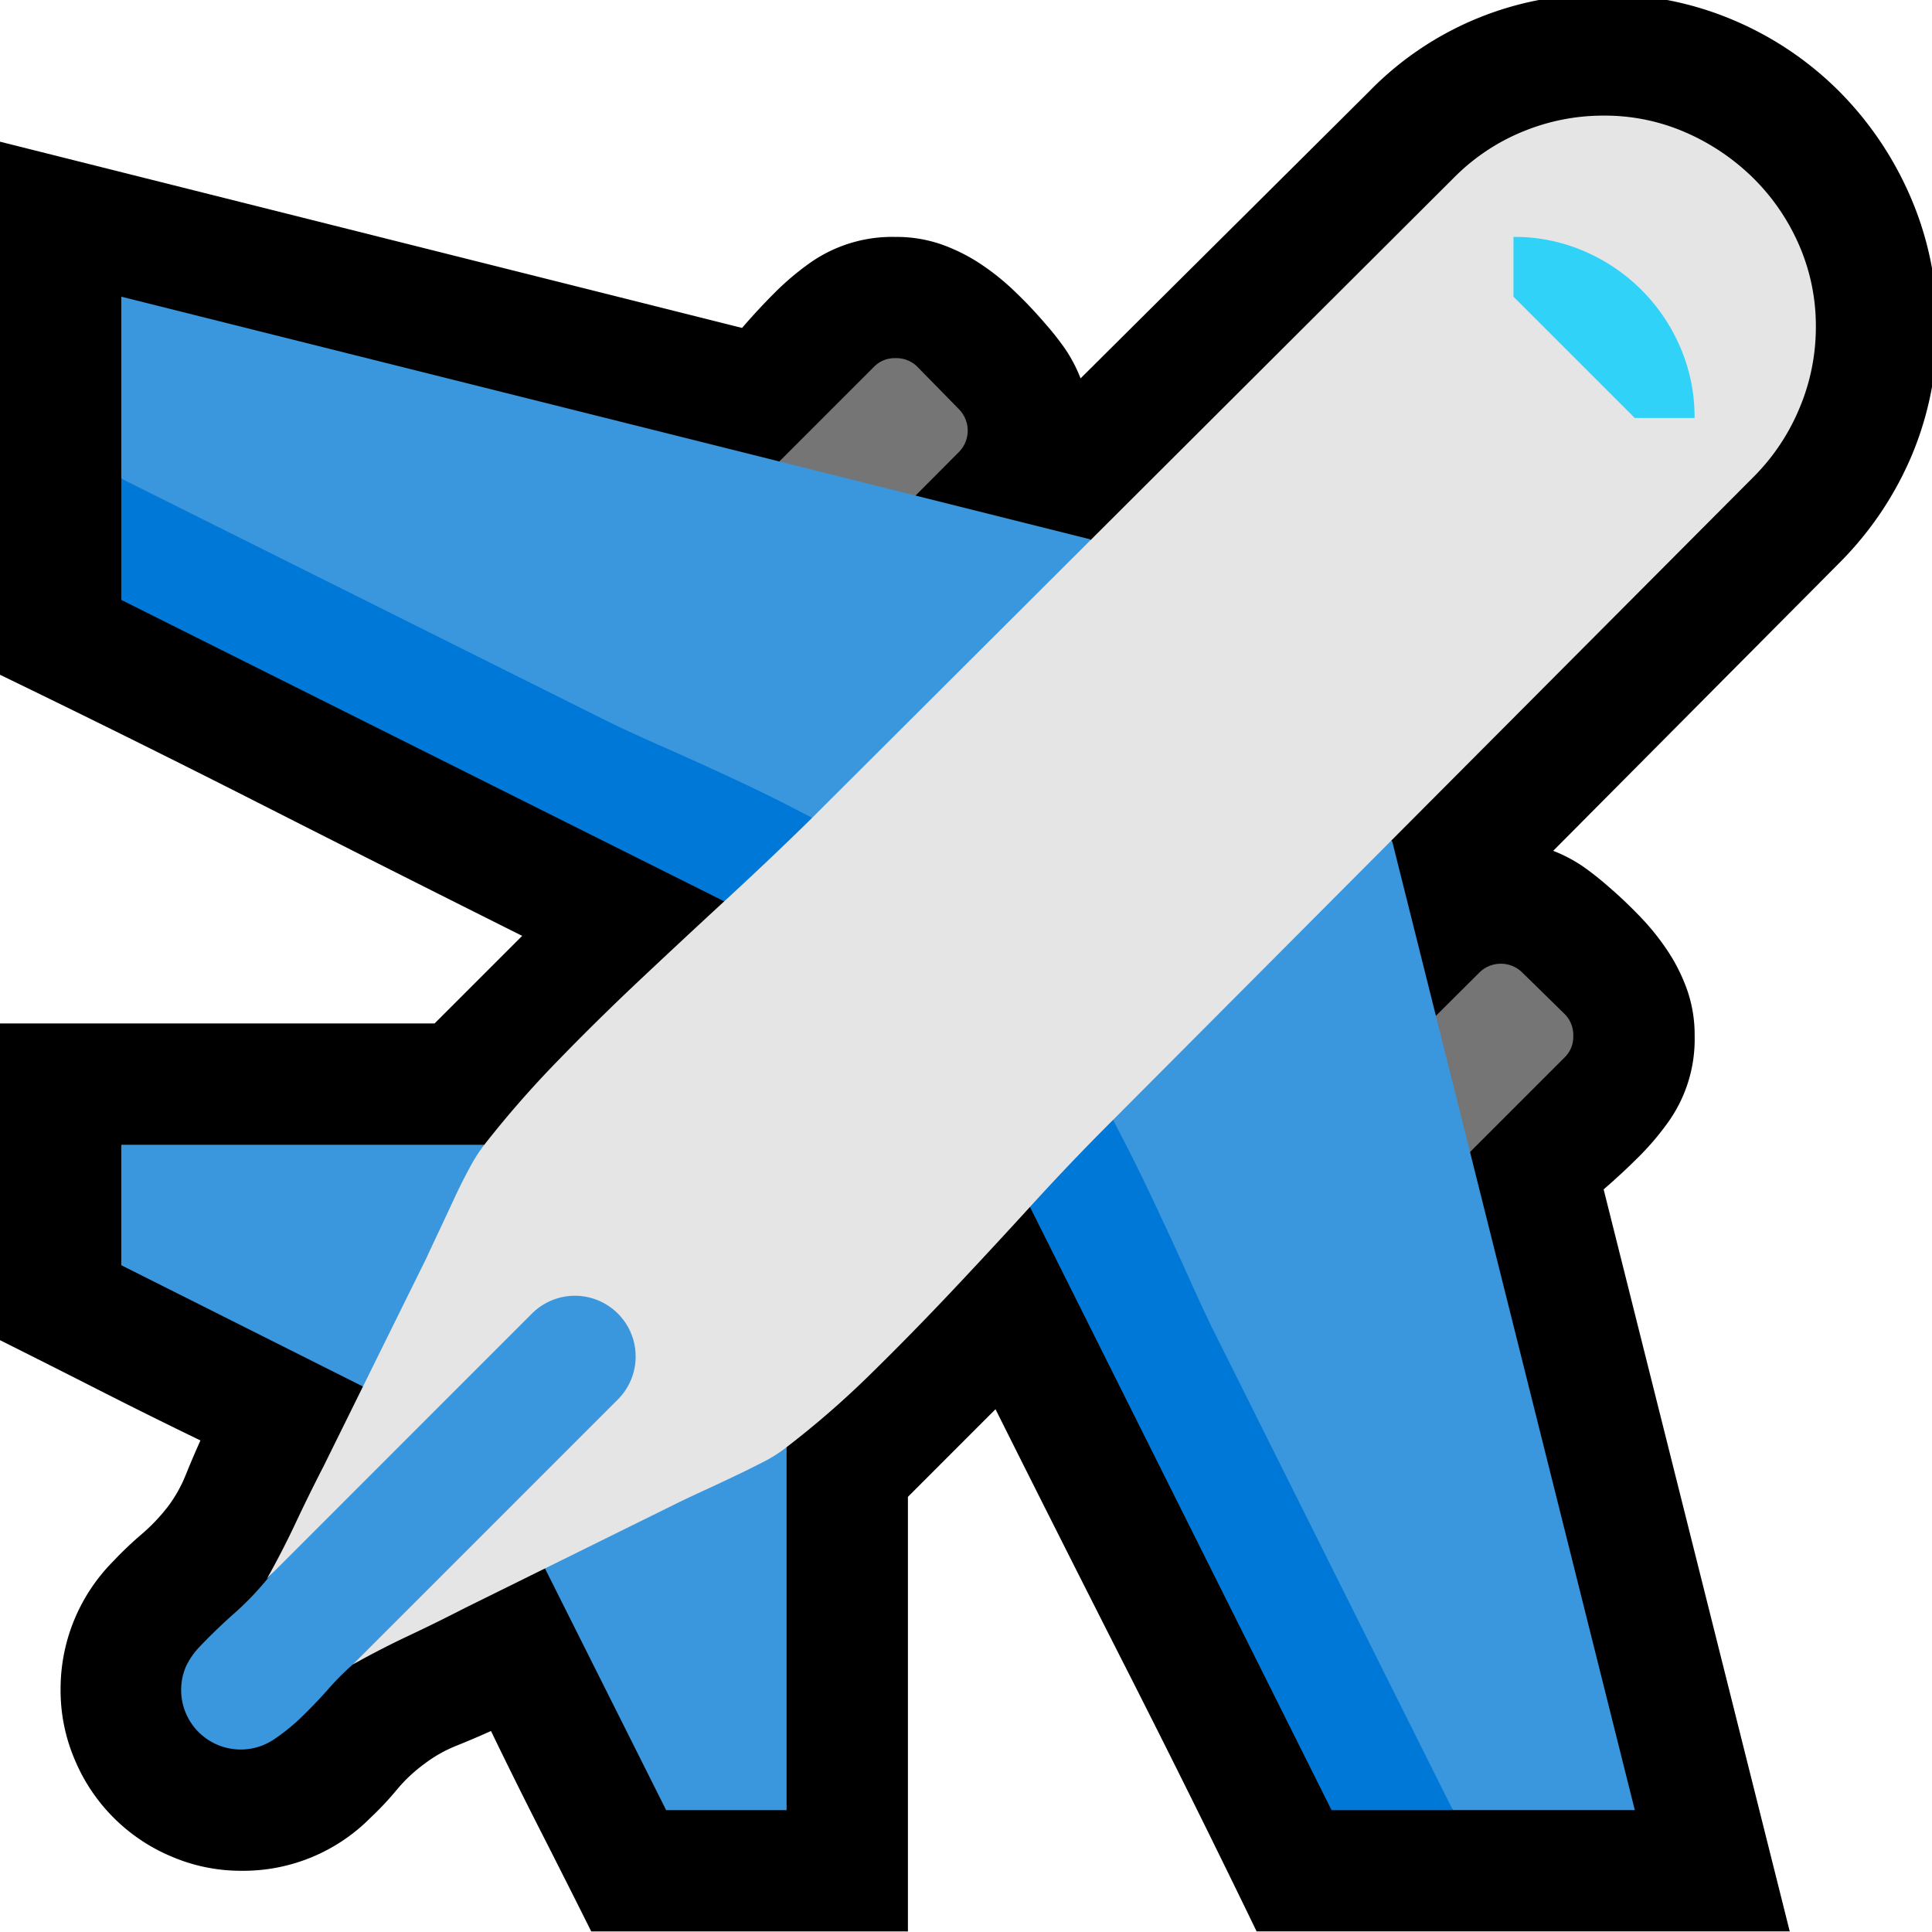
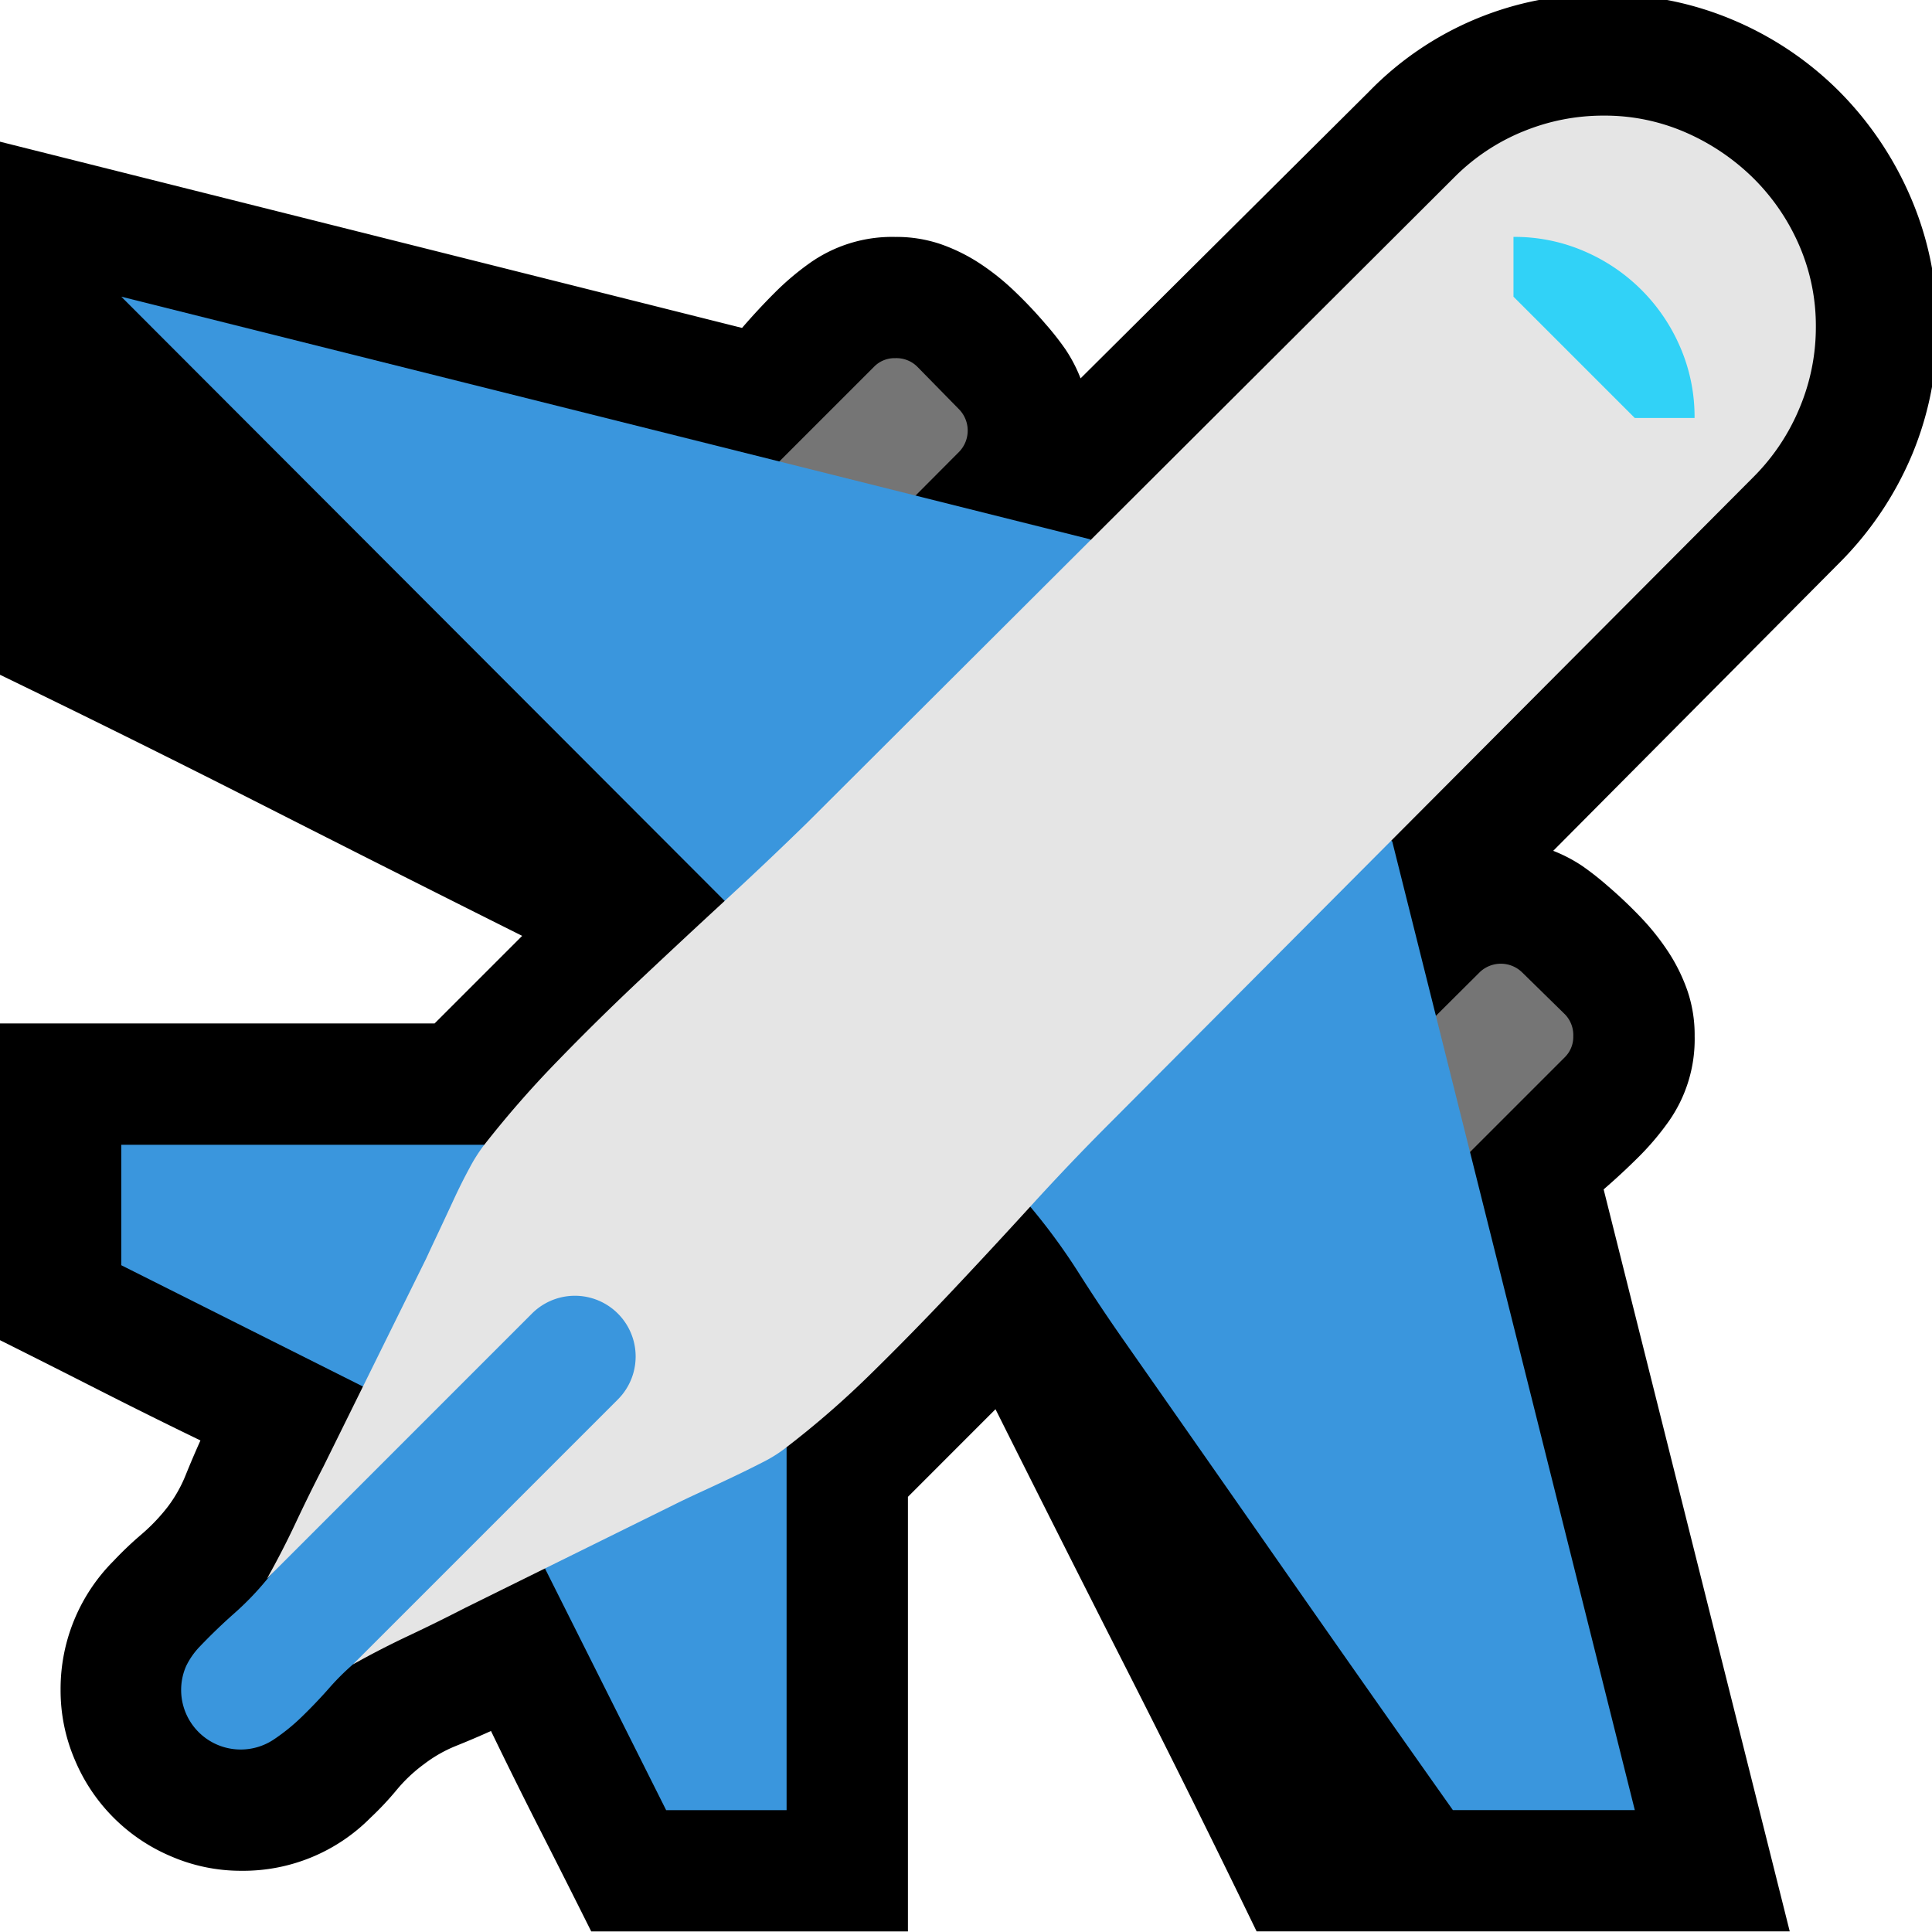
<svg xmlns="http://www.w3.org/2000/svg" width="136" height="136" viewBox="0 0 136 136">
  <defs>
    <clipPath id="a">
      <rect width="136" height="136" transform="translate(0 0.401)" fill="none" />
    </clipPath>
  </defs>
  <g transform="translate(0 -0.401)">
    <g clip-path="url(#a)">
      <path d="M7.055,98.3q3.5,1.779,7.055,3.5-.534,1.187-1.038,2.431A9.665,9.665,0,0,1,11.8,106.48a13.125,13.125,0,0,1-1.838,1.927A24.538,24.538,0,0,0,8,110.274a12.739,12.739,0,0,0-3.735,9.071,12.381,12.381,0,0,0,1.008,4.95,12.684,12.684,0,0,0,6.788,6.789,12.388,12.388,0,0,0,4.951,1.008,12.61,12.61,0,0,0,9.071-3.735,21.391,21.391,0,0,0,1.838-1.956,10.784,10.784,0,0,1,1.957-1.838,9.563,9.563,0,0,1,2.253-1.275q1.245-.5,2.431-1.037,1.719,3.557,3.5,7.055t3.557,7.055H63.912V105.769L70.077,99.6q4.625,9.249,9.249,18.349t9.131,18.409h37.529l-13.1-52.232q1.3-1.126,2.46-2.282a19.15,19.15,0,0,0,2.046-2.4,10.038,10.038,0,0,0,1.9-6.107,9.644,9.644,0,0,0-.5-3.172,12.5,12.5,0,0,0-1.334-2.727,17.076,17.076,0,0,0-1.927-2.431,31.637,31.637,0,0,0-2.341-2.224,20.494,20.494,0,0,0-1.808-1.423,10.549,10.549,0,0,0-2.046-1.067L129.543,39.96a23.783,23.783,0,0,0,5.069-7.589,22.959,22.959,0,0,0,1.749-8.893,22.843,22.843,0,0,0-1.838-9.13,23.981,23.981,0,0,0-5.01-7.47,23.377,23.377,0,0,0-7.44-5.039A22.859,22.859,0,0,0,112.942,0a22.62,22.62,0,0,0-16.6,6.876L76.065,27.036A10.448,10.448,0,0,0,75,24.99a20.157,20.157,0,0,0-1.423-1.808,31.064,31.064,0,0,0-2.223-2.341,17.055,17.055,0,0,0-2.431-1.927,12.571,12.571,0,0,0-2.727-1.335,9.66,9.66,0,0,0-3.172-.5,10.032,10.032,0,0,0-6.107,1.9,19.091,19.091,0,0,0-2.4,2.046q-1.156,1.156-2.282,2.46L0,10.375V47.9q9.307,4.506,18.409,9.13t18.349,9.249l-6.166,6.166H0V94.741Q3.557,96.52,7.055,98.3" transform="translate(0 0)" />
      <path d="M80.753,36.428l-13.4,13.4,5.988,6.047,13.4-13.459a2.148,2.148,0,0,0,0-2.964l-2.964-3.024a2.09,2.09,0,0,0-1.542-.593,2.013,2.013,0,0,0-1.482.593m42.628,42.628-13.459,13.4,6.047,5.987,13.4-13.4a2.012,2.012,0,0,0,.593-1.482,2.09,2.09,0,0,0-.593-1.542l-3.024-2.964a2.15,2.15,0,0,0-2.964,0" transform="translate(-19.214 -10.222)" fill="#757575" />
-       <path d="M37.5,89.482H11.945V97.96L28.961,106.5l9.545-7Zm6.344,4.92L22.2,120.074a20.531,20.531,0,0,1-2.312,2.4q-1.245,1.1-2.431,2.342a5.305,5.305,0,0,0-.948,1.363,4.193,4.193,0,0,0,6.137,5.188,13.882,13.882,0,0,0,2.016-1.63q.978-.949,1.868-1.956a17.465,17.465,0,0,1,1.719-1.72q4.209-3.438,8.626-6.581t8.745-6.4L41.767,119.3,50.3,136.319h8.478V110.766l-8.538-1.126,5.4-4.031ZM80.125,46.854,11.945,29.78V42.586L54.513,72.407a20.289,20.289,0,0,1,3.705,3.409q1.63,1.927,3.409,3.705l9.486,9.486q1.185,1.187,2.431,2.312a22.534,22.534,0,0,1,2.312,2.431A43.345,43.345,0,0,1,79.3,98.434q1.541,2.432,3.2,4.8,5.81,8.3,11.561,16.541t11.62,16.541h12.806l-17.074-68.18Z" transform="translate(-3.407 -8.495)" fill="#3a96dd" />
-       <path d="M105.678,141.429l-17.016-34.09q-.653-1.363-1.778-3.854t-2.371-5.128q-1.245-2.637-2.431-4.891a18.078,18.078,0,0,0-1.956-3.142q-1.543-1.72-3.231-3.35t-3.35-3.291q-2.667-2.667-5.247-5.276T63.05,73.249a15.529,15.529,0,0,0-3.142-2.016q-2.254-1.186-4.862-2.4t-5.1-2.312q-2.489-1.1-3.912-1.808L11.945,47.7v8.538L63.05,81.786l8.538,8.538L97.14,141.429Z" transform="translate(-3.407 -13.606)" fill="#0078d7" />
+       <path d="M37.5,89.482H11.945V97.96L28.961,106.5l9.545-7Zm6.344,4.92L22.2,120.074a20.531,20.531,0,0,1-2.312,2.4q-1.245,1.1-2.431,2.342a5.305,5.305,0,0,0-.948,1.363,4.193,4.193,0,0,0,6.137,5.188,13.882,13.882,0,0,0,2.016-1.63q.978-.949,1.868-1.956a17.465,17.465,0,0,1,1.719-1.72q4.209-3.438,8.626-6.581t8.745-6.4L41.767,119.3,50.3,136.319h8.478V110.766l-8.538-1.126,5.4-4.031ZM80.125,46.854,11.945,29.78L54.513,72.407a20.289,20.289,0,0,1,3.705,3.409q1.63,1.927,3.409,3.705l9.486,9.486q1.185,1.187,2.431,2.312a22.534,22.534,0,0,1,2.312,2.431A43.345,43.345,0,0,1,79.3,98.434q1.541,2.432,3.2,4.8,5.81,8.3,11.561,16.541t11.62,16.541h12.806l-17.074-68.18Z" transform="translate(-3.407 -8.495)" fill="#3a96dd" />
      <path d="M114.692,13.071a14.617,14.617,0,0,0-4.8,3.2L64.358,61.687q-2.727,2.667-5.751,5.454t-6.047,5.632q-3.023,2.845-5.84,5.751a72.771,72.771,0,0,0-5.128,5.869,11.3,11.3,0,0,0-1.037,1.63q-.564,1.038-1.1,2.194T38.39,90.5q-.534,1.127-.889,1.9l-7.233,14.644q-1.009,1.957-1.956,3.972t-2.016,3.913L44.97,96.251a4.276,4.276,0,0,1,6.047,6.047L32.342,120.974q1.9-1.067,3.913-2.016T40.227,117l14.644-7.232q.83-.415,1.927-.919t2.223-1.038q1.126-.533,2.164-1.067a9.7,9.7,0,0,0,1.69-1.067A64.251,64.251,0,0,0,68.8,100.52q2.9-2.845,5.721-5.839T80.1,88.663q2.756-3.024,5.484-5.751l45.354-45.532a14.925,14.925,0,0,0,3.231-4.832,14.657,14.657,0,0,0,1.156-5.721,14.209,14.209,0,0,0-1.186-5.78,15.059,15.059,0,0,0-3.231-4.714,15.722,15.722,0,0,0-4.743-3.2,14.21,14.21,0,0,0-5.781-1.186,14.77,14.77,0,0,0-5.691,1.126" transform="translate(-7.501 -3.407)" fill="#e5e5e5" />
      <path d="M149.06,28.1l8.538,8.538h4.209a12.327,12.327,0,0,0-1.008-4.98A12.842,12.842,0,0,0,154.04,24.9a12.33,12.33,0,0,0-4.98-1.008Z" transform="translate(-42.521 -6.815)" fill="#31d2f7" />
    </g>
  </g>
</svg>